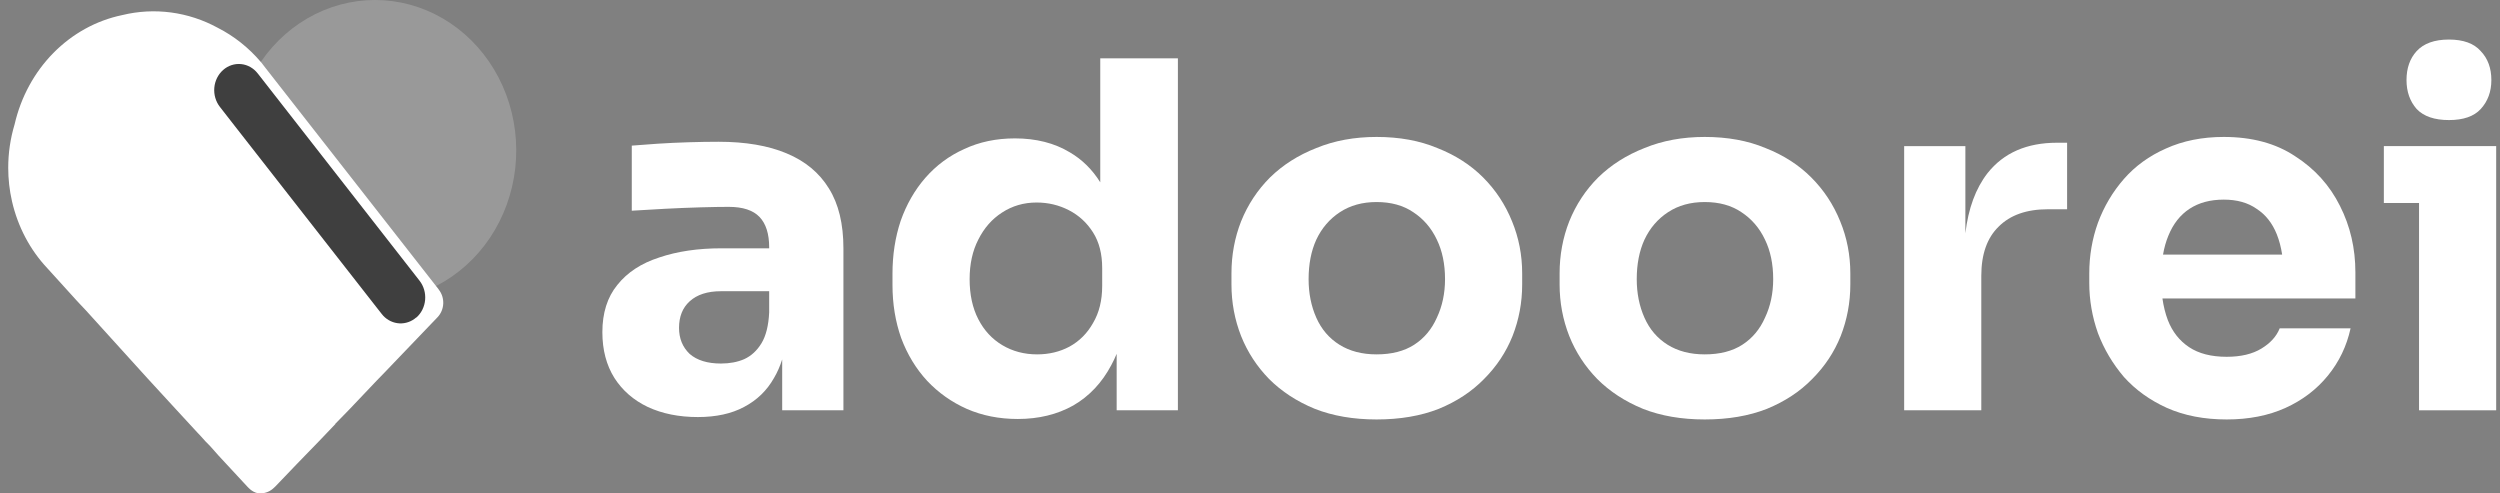
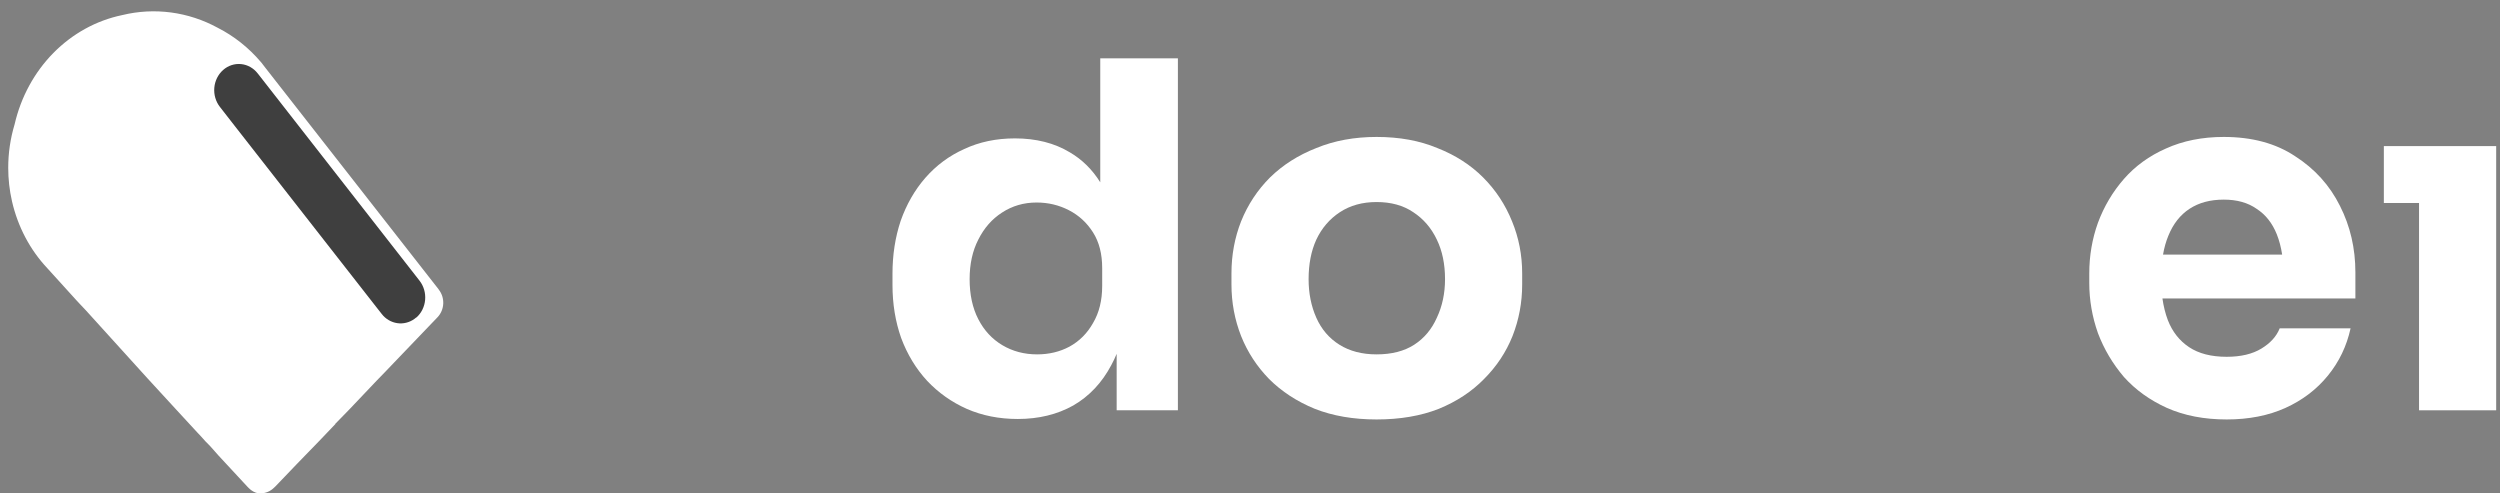
<svg xmlns="http://www.w3.org/2000/svg" width="152" height="30" viewBox="0 0 152 30" fill="none">
  <rect x="0" y="0" width="152" height="30" fill="#808080" stroke="none" />
  <path d="M26.605 19.284L23.788 22.224C23.672 22.342 23.559 22.462 23.444 22.584C23.272 22.765 23.097 22.95 22.908 23.136C22.634 23.423 22.356 23.716 22.078 24.01L22.067 24.022C21.505 24.616 20.94 25.215 20.384 25.77L20.38 25.774L20.39 25.782C20.148 26.039 19.909 26.288 19.676 26.531L19.673 26.534C19.565 26.647 19.458 26.758 19.353 26.868C18.48 27.762 17.606 28.668 16.738 29.58C16.706 29.605 16.676 29.633 16.648 29.664C16.438 29.867 16.166 29.984 15.882 29.994C15.82 30.002 15.758 30.002 15.696 29.994C15.484 29.95 15.289 29.841 15.133 29.682L15.043 29.592L15.037 29.585C14.447 28.946 13.857 28.306 13.268 27.678C13.196 27.598 13.124 27.516 13.053 27.434L13.052 27.433C12.866 27.221 12.68 27.008 12.484 26.826C12.321 26.64 12.163 26.466 12 26.298L10.777 24.972L8.963 22.998L5.216 18.864C5.093 18.738 4.976 18.612 4.852 18.479C4.788 18.409 4.722 18.338 4.652 18.264L2.883 16.314C1.826 15.192 1.081 13.781 0.729 12.236C0.576 11.567 0.5 10.883 0.5 10.2C0.5 9.308 0.63 8.418 0.888 7.56C1.269 5.904 2.086 4.399 3.244 3.222C4.403 2.045 5.853 1.246 7.425 0.919C9.39 0.439 11.451 0.713 13.245 1.693C14.232 2.196 15.118 2.899 15.854 3.763L15.91 3.829L16.108 4.087L26.655 17.574L26.683 17.616C26.869 17.855 26.963 18.158 26.949 18.467C26.934 18.776 26.811 19.067 26.605 19.284Z" fill="white" />
-   <path fill-rule="evenodd" clip-rule="evenodd" d="M47.557 21.852V24.946H51.28V15.097C51.28 13.612 50.987 12.401 50.401 11.463C49.815 10.505 48.955 9.792 47.821 9.323C46.708 8.854 45.33 8.619 43.688 8.619C43.122 8.619 42.516 8.629 41.871 8.649C41.226 8.668 40.601 8.698 39.995 8.737C39.389 8.776 38.861 8.815 38.412 8.854V12.811C39.018 12.772 39.692 12.733 40.435 12.694C41.177 12.655 41.9 12.626 42.604 12.606C43.307 12.586 43.874 12.577 44.304 12.577C45.164 12.577 45.789 12.782 46.18 13.192C46.571 13.602 46.766 14.218 46.766 15.039V15.097H43.864C42.438 15.097 41.177 15.283 40.083 15.654C38.989 16.006 38.139 16.563 37.533 17.325C36.927 18.068 36.624 19.025 36.624 20.198C36.624 21.273 36.868 22.201 37.357 22.982C37.846 23.744 38.52 24.331 39.38 24.741C40.259 25.151 41.275 25.357 42.428 25.357C43.542 25.357 44.48 25.151 45.242 24.741C46.023 24.331 46.629 23.744 47.059 22.982C47.261 22.641 47.427 22.264 47.557 21.852ZM46.766 18.996V17.706H43.835C43.014 17.706 42.379 17.911 41.93 18.322C41.5 18.713 41.285 19.25 41.285 19.934C41.285 20.579 41.5 21.106 41.93 21.517C42.379 21.908 43.014 22.103 43.835 22.103C44.363 22.103 44.832 22.015 45.242 21.839C45.672 21.644 46.023 21.321 46.297 20.872C46.571 20.422 46.727 19.797 46.766 18.996Z" fill="white" />
  <path fill-rule="evenodd" clip-rule="evenodd" d="M58.777 24.858C59.715 25.269 60.751 25.474 61.884 25.474C63.154 25.474 64.278 25.2 65.255 24.653C66.232 24.087 67.004 23.266 67.571 22.191C67.689 21.974 67.796 21.748 67.893 21.513V24.946H71.616V3.548H66.896V11.085C66.41 10.306 65.794 9.699 65.049 9.264C64.112 8.698 62.998 8.414 61.708 8.414C60.575 8.414 59.549 8.629 58.63 9.059C57.712 9.47 56.92 10.056 56.256 10.818C55.611 11.56 55.113 12.43 54.761 13.427C54.429 14.423 54.263 15.498 54.263 16.651V17.325C54.263 18.478 54.439 19.553 54.79 20.549C55.162 21.546 55.689 22.416 56.373 23.158C57.057 23.881 57.858 24.448 58.777 24.858ZM65.02 21.077C64.434 21.39 63.779 21.546 63.056 21.546C62.275 21.546 61.571 21.36 60.946 20.989C60.321 20.618 59.832 20.09 59.48 19.406C59.128 18.722 58.953 17.911 58.953 16.973C58.953 16.055 59.128 15.254 59.48 14.57C59.832 13.866 60.311 13.319 60.917 12.928C61.542 12.518 62.245 12.313 63.027 12.313C63.731 12.313 64.385 12.469 64.991 12.782C65.597 13.094 66.085 13.544 66.456 14.13C66.828 14.716 67.013 15.439 67.013 16.299V17.384C67.013 18.263 66.828 19.015 66.456 19.641C66.105 20.266 65.626 20.745 65.02 21.077Z" fill="white" />
  <path fill-rule="evenodd" clip-rule="evenodd" d="M79.944 24.858C81.038 25.288 82.289 25.503 83.696 25.503C85.122 25.503 86.383 25.288 87.477 24.858C88.571 24.409 89.49 23.803 90.232 23.041C90.994 22.279 91.571 21.409 91.962 20.432C92.353 19.436 92.548 18.39 92.548 17.296V16.622C92.548 15.508 92.343 14.453 91.932 13.456C91.522 12.44 90.936 11.551 90.174 10.789C89.412 10.026 88.483 9.43 87.389 9.001C86.314 8.551 85.083 8.326 83.696 8.326C82.347 8.326 81.126 8.551 80.032 9.001C78.937 9.43 77.999 10.026 77.218 10.789C76.456 11.551 75.869 12.44 75.459 13.456C75.068 14.453 74.873 15.508 74.873 16.622V17.296C74.873 18.39 75.068 19.436 75.459 20.432C75.85 21.409 76.416 22.279 77.159 23.041C77.921 23.803 78.85 24.409 79.944 24.858ZM85.982 20.96C85.376 21.351 84.614 21.546 83.696 21.546C82.816 21.546 82.064 21.351 81.439 20.96C80.813 20.569 80.344 20.022 80.032 19.318C79.719 18.615 79.563 17.833 79.563 16.973C79.563 16.055 79.719 15.254 80.032 14.57C80.364 13.866 80.843 13.309 81.468 12.899C82.094 12.489 82.836 12.284 83.696 12.284C84.575 12.284 85.317 12.489 85.923 12.899C86.549 13.309 87.027 13.866 87.36 14.57C87.692 15.254 87.858 16.055 87.858 16.973C87.858 17.833 87.692 18.615 87.36 19.318C87.047 20.022 86.588 20.569 85.982 20.96Z" fill="white" />
-   <path fill-rule="evenodd" clip-rule="evenodd" d="M99.895 24.858C100.99 25.288 102.24 25.503 103.647 25.503C105.074 25.503 106.334 25.288 107.429 24.858C108.523 24.409 109.442 23.803 110.184 23.041C110.946 22.279 111.523 21.409 111.914 20.432C112.304 19.436 112.5 18.39 112.5 17.296V16.622C112.5 15.508 112.294 14.453 111.884 13.456C111.474 12.44 110.887 11.551 110.125 10.789C109.363 10.026 108.435 9.43 107.341 9.001C106.266 8.551 105.035 8.326 103.647 8.326C102.299 8.326 101.078 8.551 99.984 9.001C98.889 9.43 97.951 10.026 97.17 10.789C96.407 11.551 95.821 12.44 95.411 13.456C95.02 14.453 94.824 15.508 94.824 16.622V17.296C94.824 18.39 95.02 19.436 95.411 20.432C95.802 21.409 96.368 22.279 97.111 23.041C97.873 23.803 98.801 24.409 99.895 24.858ZM105.934 20.96C105.328 21.351 104.566 21.546 103.647 21.546C102.768 21.546 102.016 21.351 101.39 20.96C100.765 20.569 100.296 20.022 99.984 19.318C99.671 18.615 99.514 17.833 99.514 16.973C99.514 16.055 99.671 15.254 99.984 14.57C100.316 13.866 100.794 13.309 101.42 12.899C102.045 12.489 102.788 12.284 103.647 12.284C104.527 12.284 105.269 12.489 105.875 12.899C106.501 13.309 106.979 13.866 107.311 14.57C107.644 15.254 107.81 16.055 107.81 16.973C107.81 17.833 107.644 18.615 107.311 19.318C106.999 20.022 106.54 20.569 105.934 20.96Z" fill="white" />
-   <path d="M115.773 8.883V24.946H120.463V16.768C120.463 15.459 120.815 14.462 121.518 13.778C122.221 13.075 123.218 12.723 124.508 12.723H125.68V8.678H125.065C123.228 8.678 121.821 9.294 120.844 10.525C120.123 11.452 119.673 12.672 119.495 14.186V8.883H115.773Z" fill="white" />
  <path fill-rule="evenodd" clip-rule="evenodd" d="M131.747 24.8C132.802 25.269 134.014 25.503 135.382 25.503C136.73 25.503 137.922 25.269 138.958 24.8C139.993 24.331 140.853 23.676 141.537 22.836C142.221 21.996 142.68 21.038 142.915 19.963H138.606C138.411 20.452 138.039 20.862 137.492 21.194C136.945 21.527 136.242 21.693 135.382 21.693C134.444 21.693 133.681 21.497 133.095 21.106C132.509 20.716 132.079 20.168 131.805 19.465C131.653 19.062 131.543 18.622 131.476 18.146H143.208V16.563C143.208 15.097 142.895 13.749 142.27 12.518C141.645 11.267 140.736 10.261 139.544 9.499C138.372 8.717 136.925 8.326 135.206 8.326C133.897 8.326 132.724 8.561 131.689 9.03C130.672 9.479 129.822 10.095 129.138 10.877C128.454 11.658 127.926 12.547 127.555 13.544C127.204 14.521 127.028 15.547 127.028 16.622V17.208C127.028 18.244 127.204 19.26 127.555 20.256C127.926 21.233 128.454 22.123 129.138 22.924C129.842 23.705 130.711 24.331 131.747 24.8ZM131.512 15.479C131.585 15.058 131.693 14.677 131.835 14.335C132.128 13.612 132.558 13.065 133.125 12.694C133.692 12.323 134.385 12.137 135.206 12.137C136.007 12.137 136.672 12.323 137.199 12.694C137.746 13.046 138.156 13.563 138.43 14.247C138.578 14.618 138.686 15.028 138.754 15.479H131.512Z" fill="white" />
  <path d="M147.078 12.342V24.946H151.768V8.883H144.938V12.342H147.078Z" fill="white" />
-   <path d="M146.931 6.626C147.361 7.076 148.016 7.3 148.895 7.3C149.775 7.3 150.419 7.076 150.83 6.626C151.26 6.157 151.475 5.571 151.475 4.868C151.475 4.144 151.26 3.558 150.83 3.109C150.419 2.64 149.775 2.405 148.895 2.405C148.016 2.405 147.361 2.64 146.931 3.109C146.521 3.558 146.316 4.144 146.316 4.868C146.316 5.571 146.521 6.157 146.931 6.626Z" fill="white" />
-   <path d="M26.511 17.376C25.544 17.881 24.493 18.18 23.418 18.258L14.498 6.81C14.866 5.327 15.578 3.967 16.568 2.854C17.559 1.741 18.797 0.911 20.167 0.441C21.538 -0.03 22.998 -0.125 24.412 0.162C25.826 0.45 27.151 1.112 28.262 2.087C29.373 3.062 30.237 4.32 30.772 5.743C31.308 7.166 31.498 8.71 31.327 10.233C31.155 11.755 30.627 13.208 29.791 14.456C28.954 15.704 27.836 16.708 26.539 17.376H26.511Z" fill="white" fill-opacity="0.2" />
  <path d="M25.314 19.296C25.028 19.549 24.663 19.679 24.291 19.661C23.919 19.643 23.567 19.479 23.303 19.2L23.207 19.086L22.863 18.648L14.276 7.662L13.369 6.498C13.116 6.173 12.994 5.755 13.03 5.335C13.067 4.914 13.259 4.527 13.564 4.257C13.868 3.987 14.261 3.858 14.656 3.896C15.051 3.935 15.415 4.139 15.668 4.464L15.73 4.542L25.506 17.064C25.632 17.224 25.727 17.41 25.786 17.61C25.845 17.809 25.866 18.02 25.848 18.228C25.831 18.436 25.774 18.639 25.682 18.825C25.591 19.01 25.466 19.174 25.314 19.308V19.296Z" fill="#101010" fill-opacity="0.8" />
</svg>